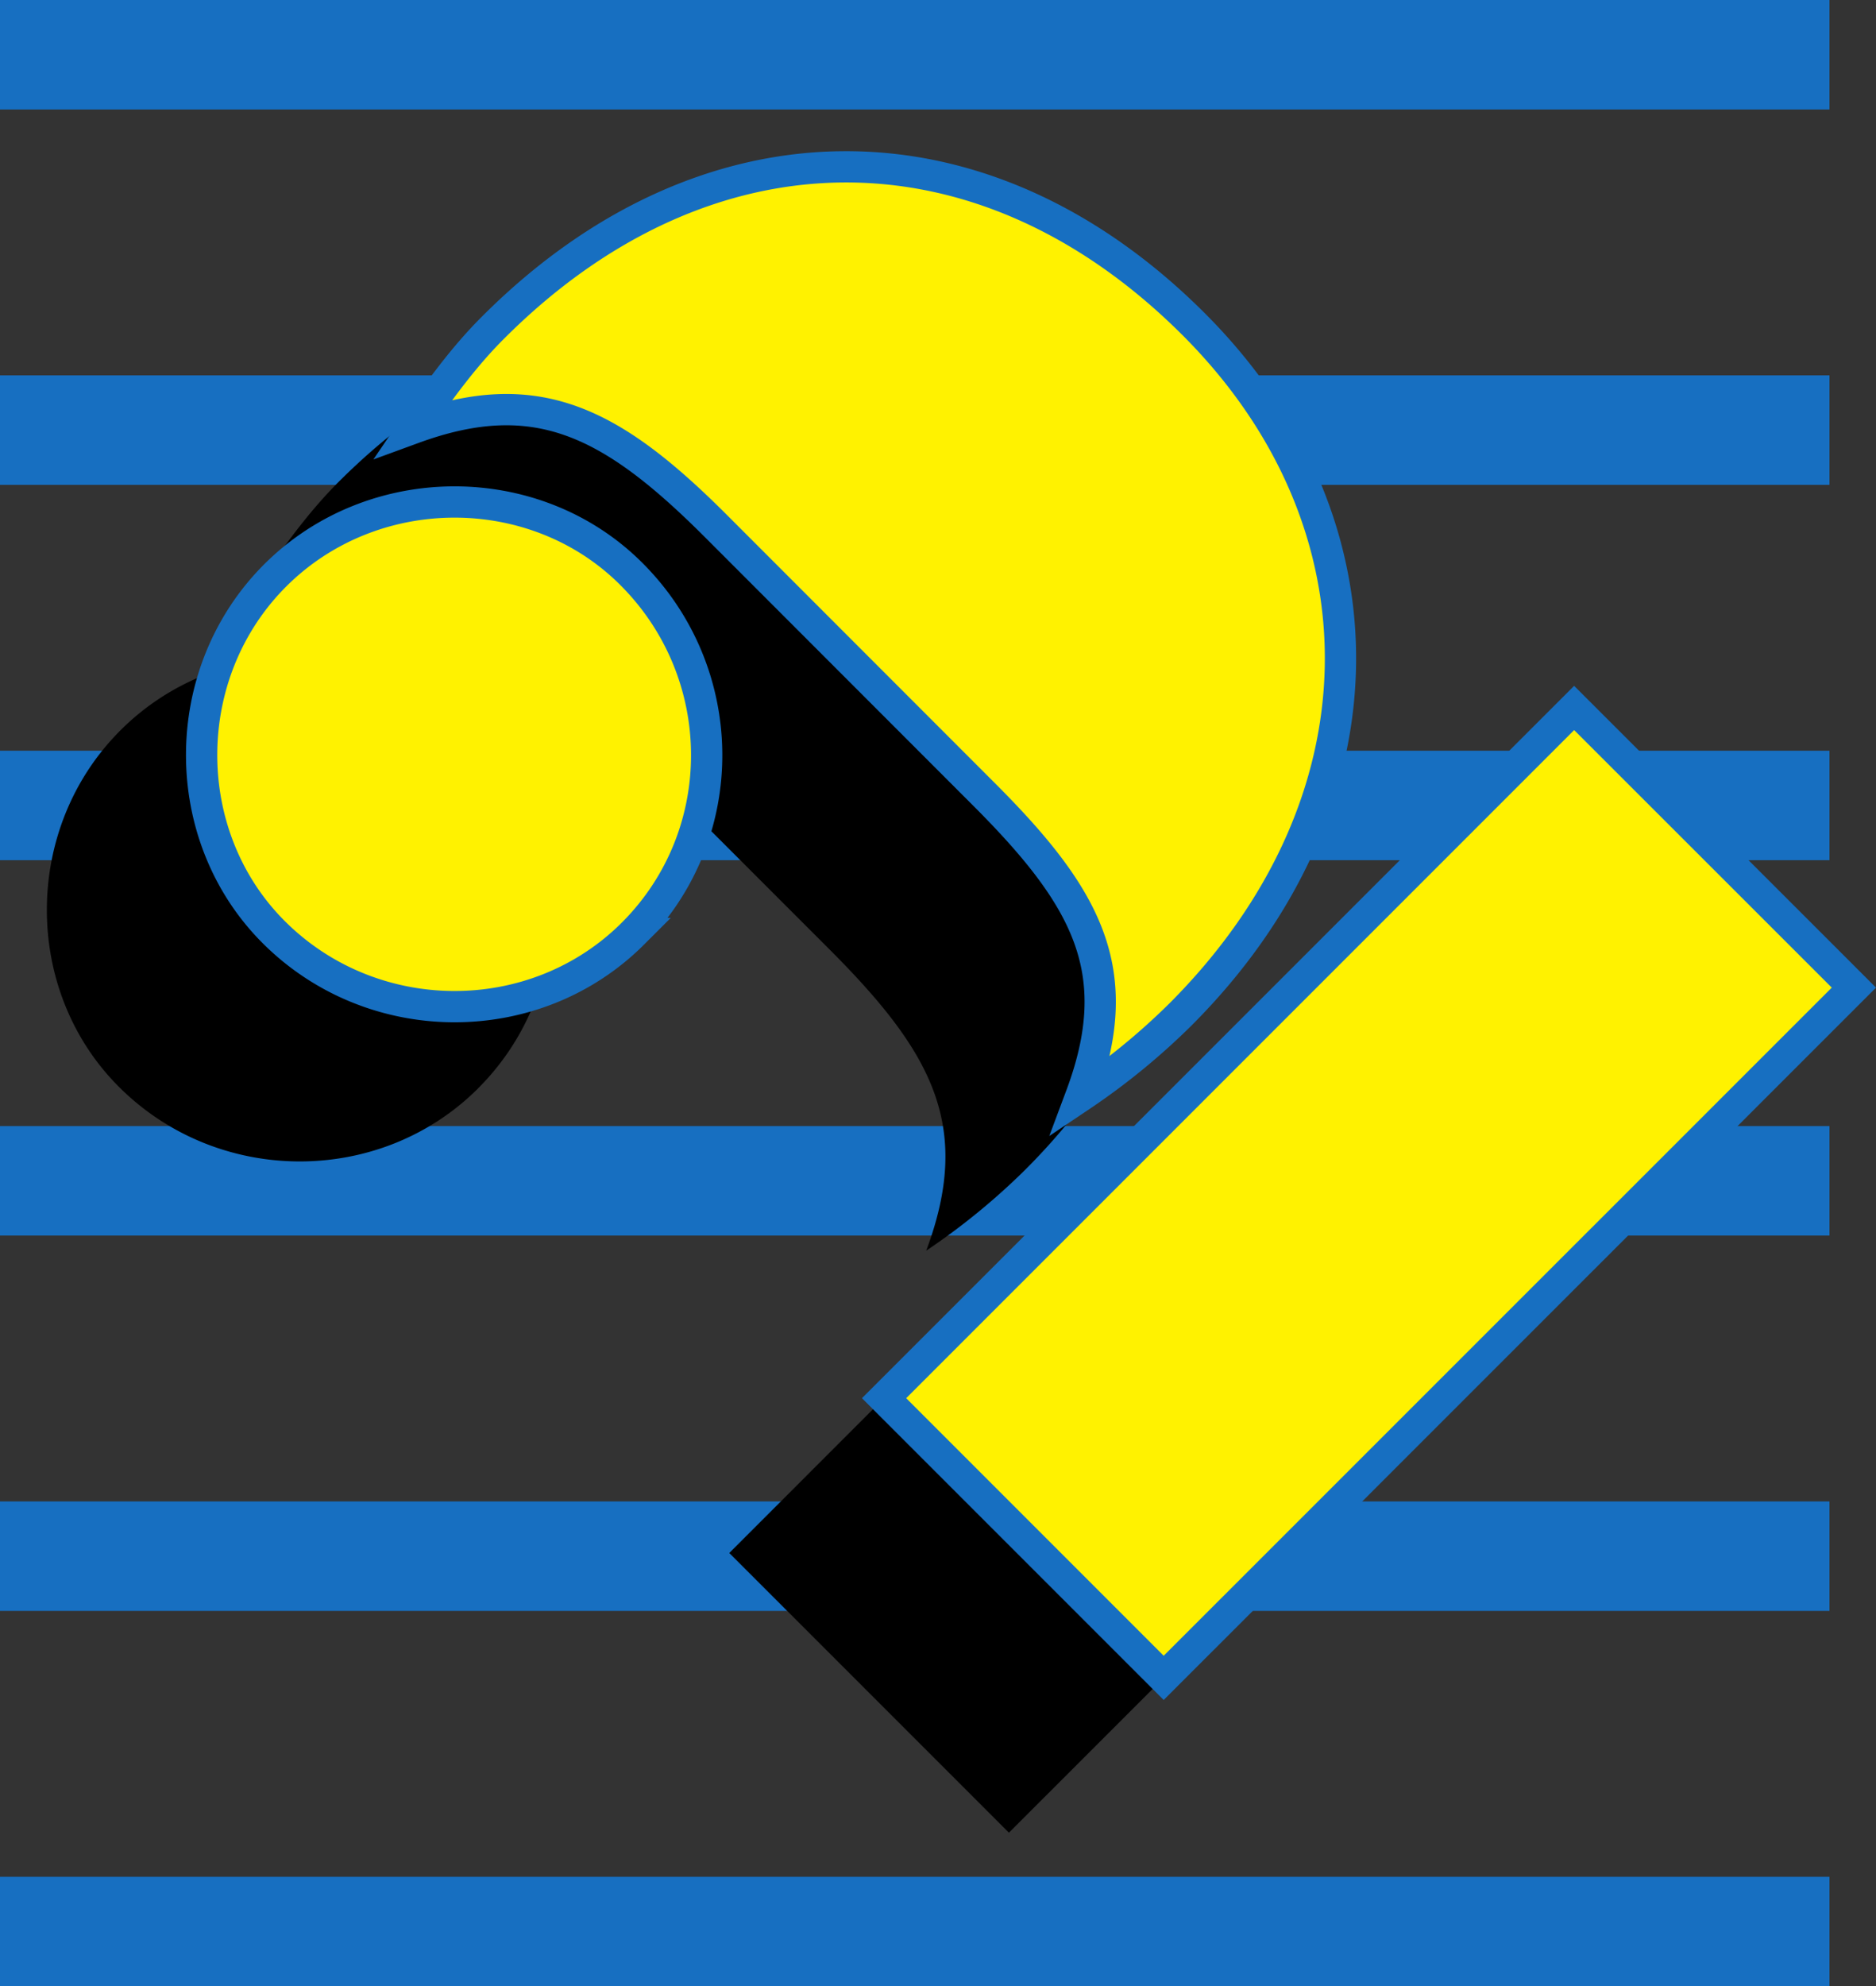
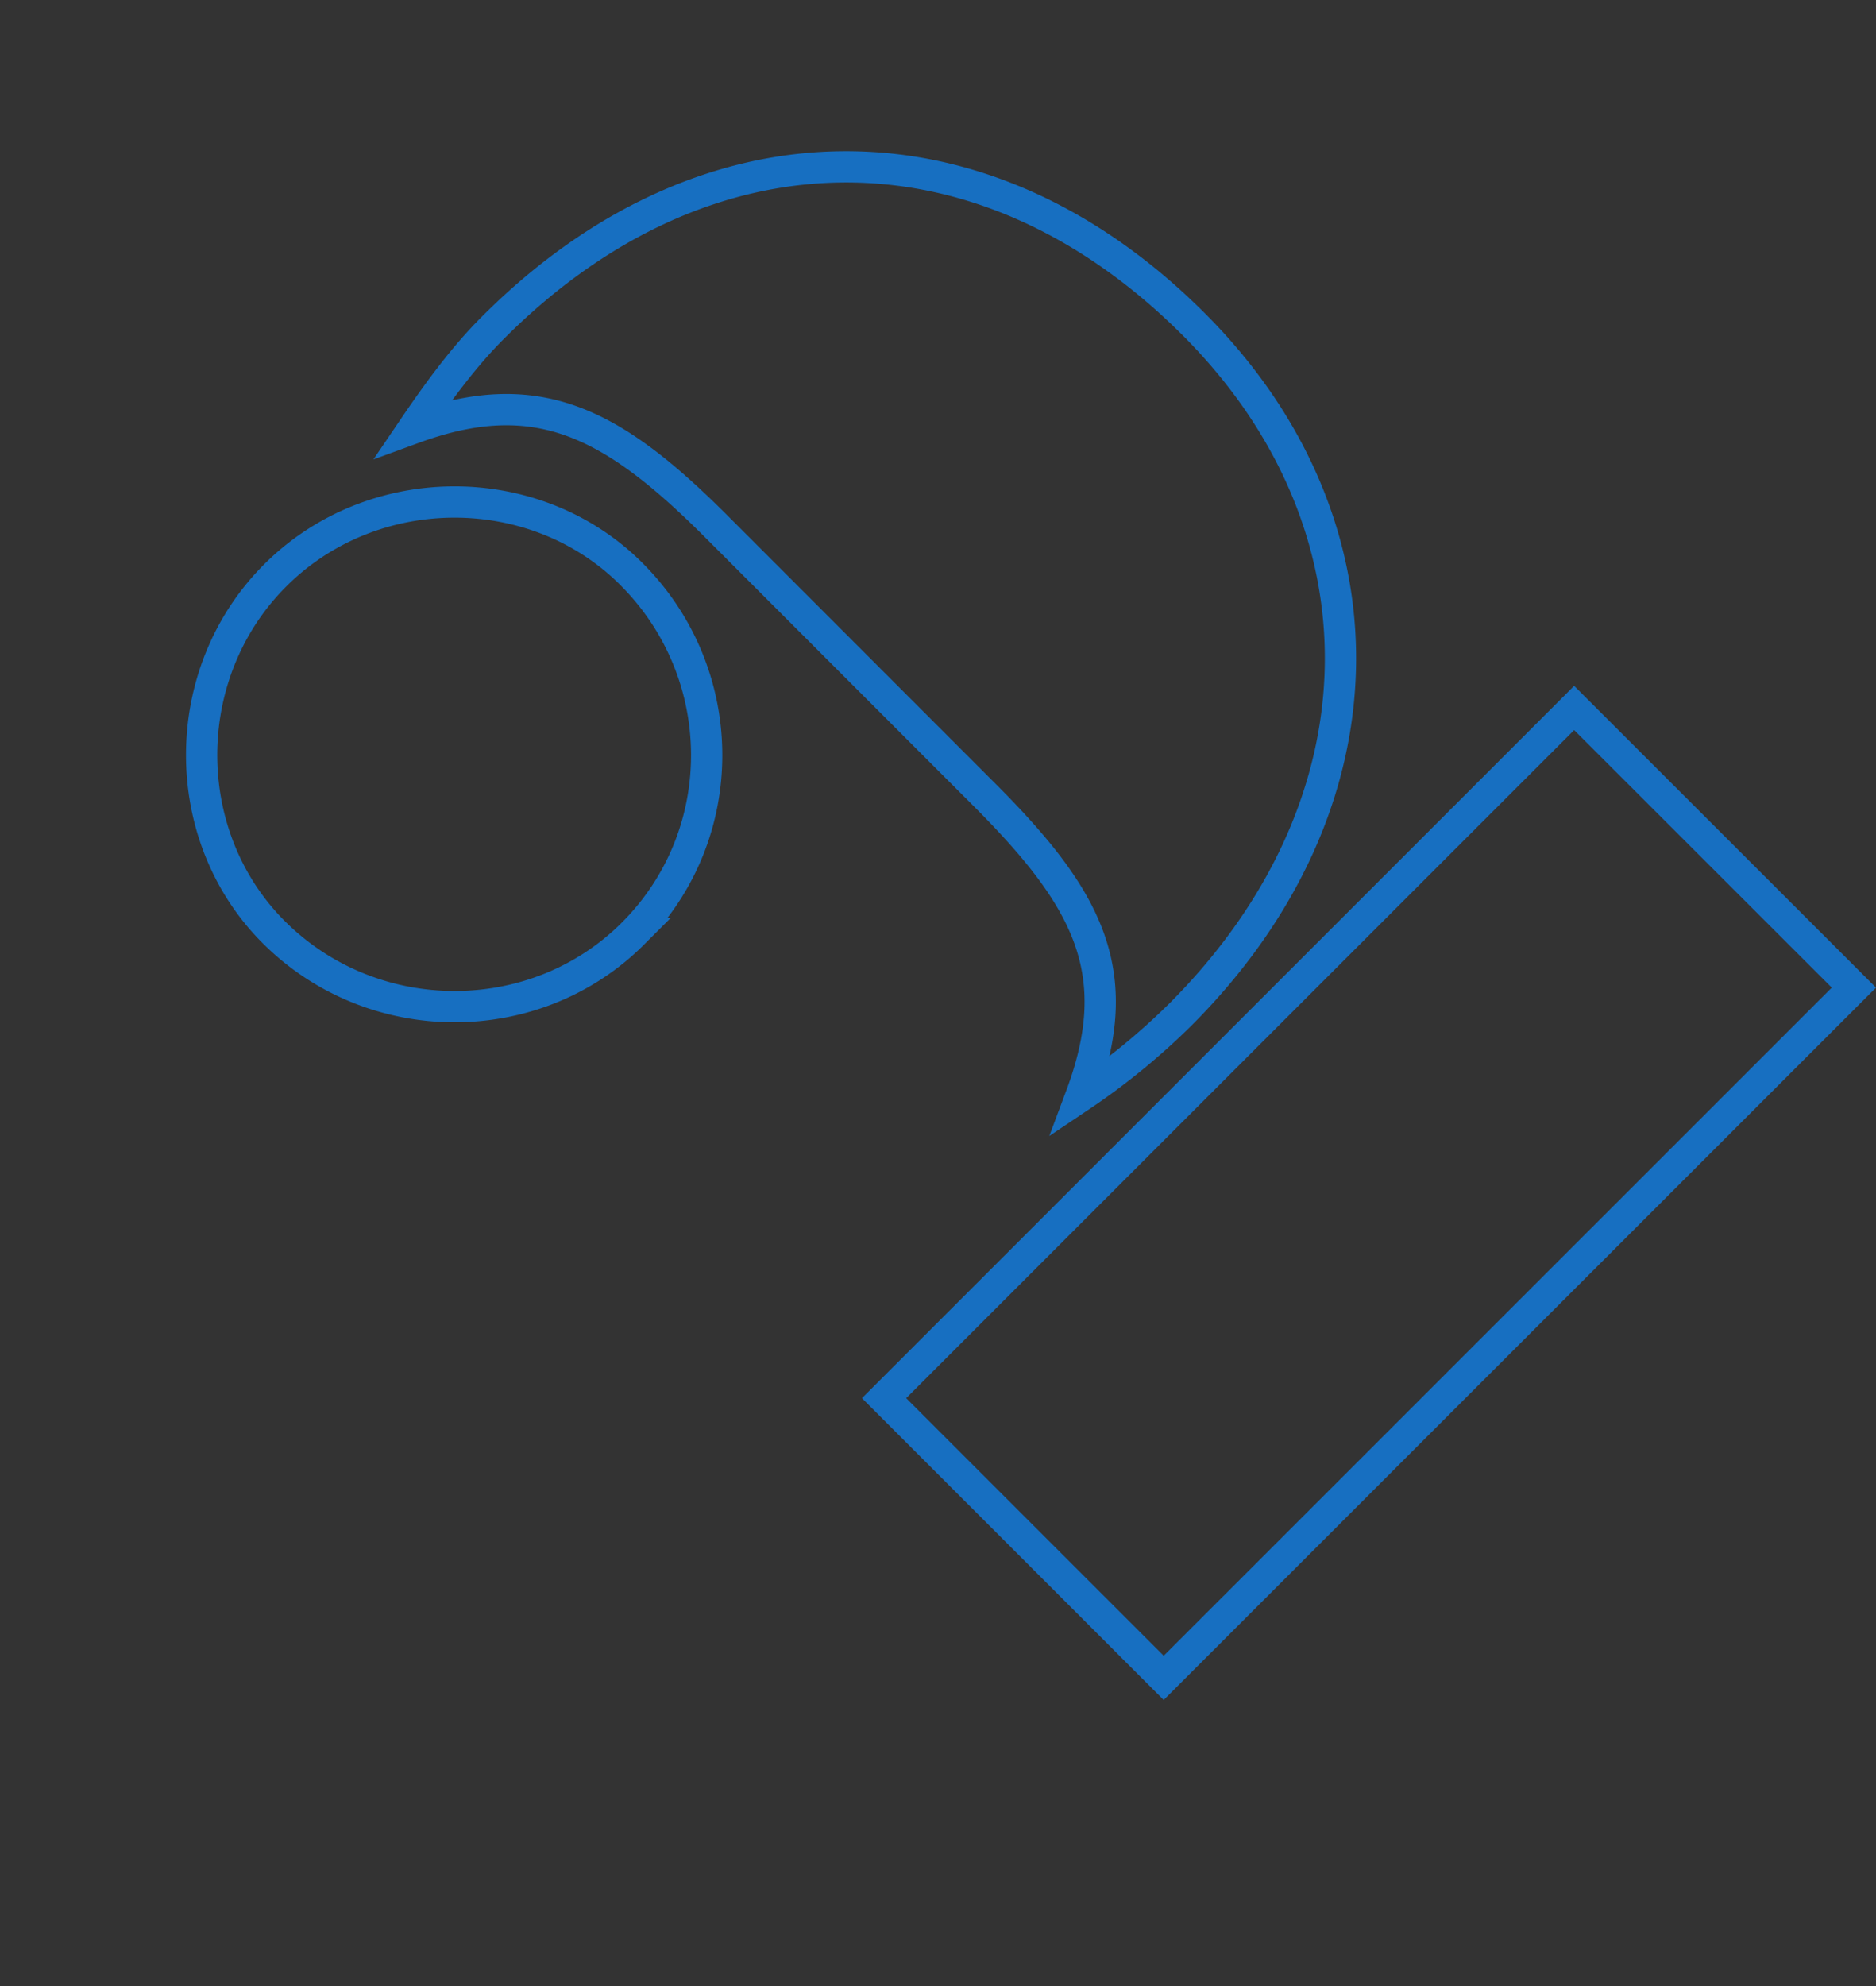
<svg xmlns="http://www.w3.org/2000/svg" width="59.988" height="63.5">
  <rect width="100%" height="100%" fill="#333333" stroke="none" />
-   <path fill="#176fc1" d="M58.5 3.5V0H0v3.5h58.5m0 12V12H0v3.5h58.5m0 12V24H0v3.5h58.5m0 12V36H0v3.5h58.5m0 12V48H0v3.5h58.5m0 12V60H0v3.5h58.5" />
-   <path d="M15.29 34.793c-3.126 3.125-8.317 3.125-11.49-.05-3.077-3.075-3.077-8.266.048-11.391 3.125-3.13 8.316-3.13 11.394-.051 3.172 3.176 3.223 8.316.047 11.492zm17.503 2.594a21.727 21.727 0 0 1-3.176 2.597c1.492-3.992.195-6.347-3.125-9.664l-8.555-8.558c-3.32-3.317-5.722-4.567-9.664-3.125.817-1.2 1.633-2.309 2.547-3.223 6.778-6.777 15.625-6.875 22.407-.094 6.343 6.348 6.296 15.336-.434 22.067zm-.531 21.203-8.942-8.942 22.067-22.07 8.945 8.945-22.07 22.067" />
-   <path fill="#fff200" d="M20.242 29.844c-3.125 3.125-8.32 3.125-11.492-.047-3.078-3.078-3.078-8.274.047-11.399s8.32-3.125 11.394-.046c3.176 3.171 3.223 8.316.051 11.492zm17.5 2.593a21.727 21.727 0 0 1-3.176 2.598c1.493-3.992.196-6.347-3.125-9.664l-8.554-8.559c-3.32-3.316-5.723-4.566-9.664-3.125.816-1.203 1.632-2.308 2.547-3.218 6.777-6.782 15.625-6.88 22.406-.098 6.344 6.348 6.297 15.336-.434 22.066zm-.531 21.204-8.941-8.942 22.066-22.066 8.945 8.941-22.07 22.067" />
  <path fill="none" stroke="#176fc1" d="M20.242 29.844c-3.125 3.125-8.32 3.125-11.492-.047-3.078-3.078-3.078-8.274.047-11.399s8.32-3.125 11.394-.046c3.176 3.171 3.223 8.316.051 11.492zm17.5 2.593a21.727 21.727 0 0 1-3.176 2.598c1.493-3.992.196-6.347-3.125-9.664l-8.554-8.559c-3.32-3.316-5.723-4.566-9.664-3.125.816-1.203 1.632-2.308 2.547-3.218 6.777-6.782 15.625-6.88 22.406-.098 6.344 6.348 6.297 15.336-.434 22.066zm-.531 21.204-8.941-8.942 22.066-22.066 8.945 8.941zm0 0" />
</svg>